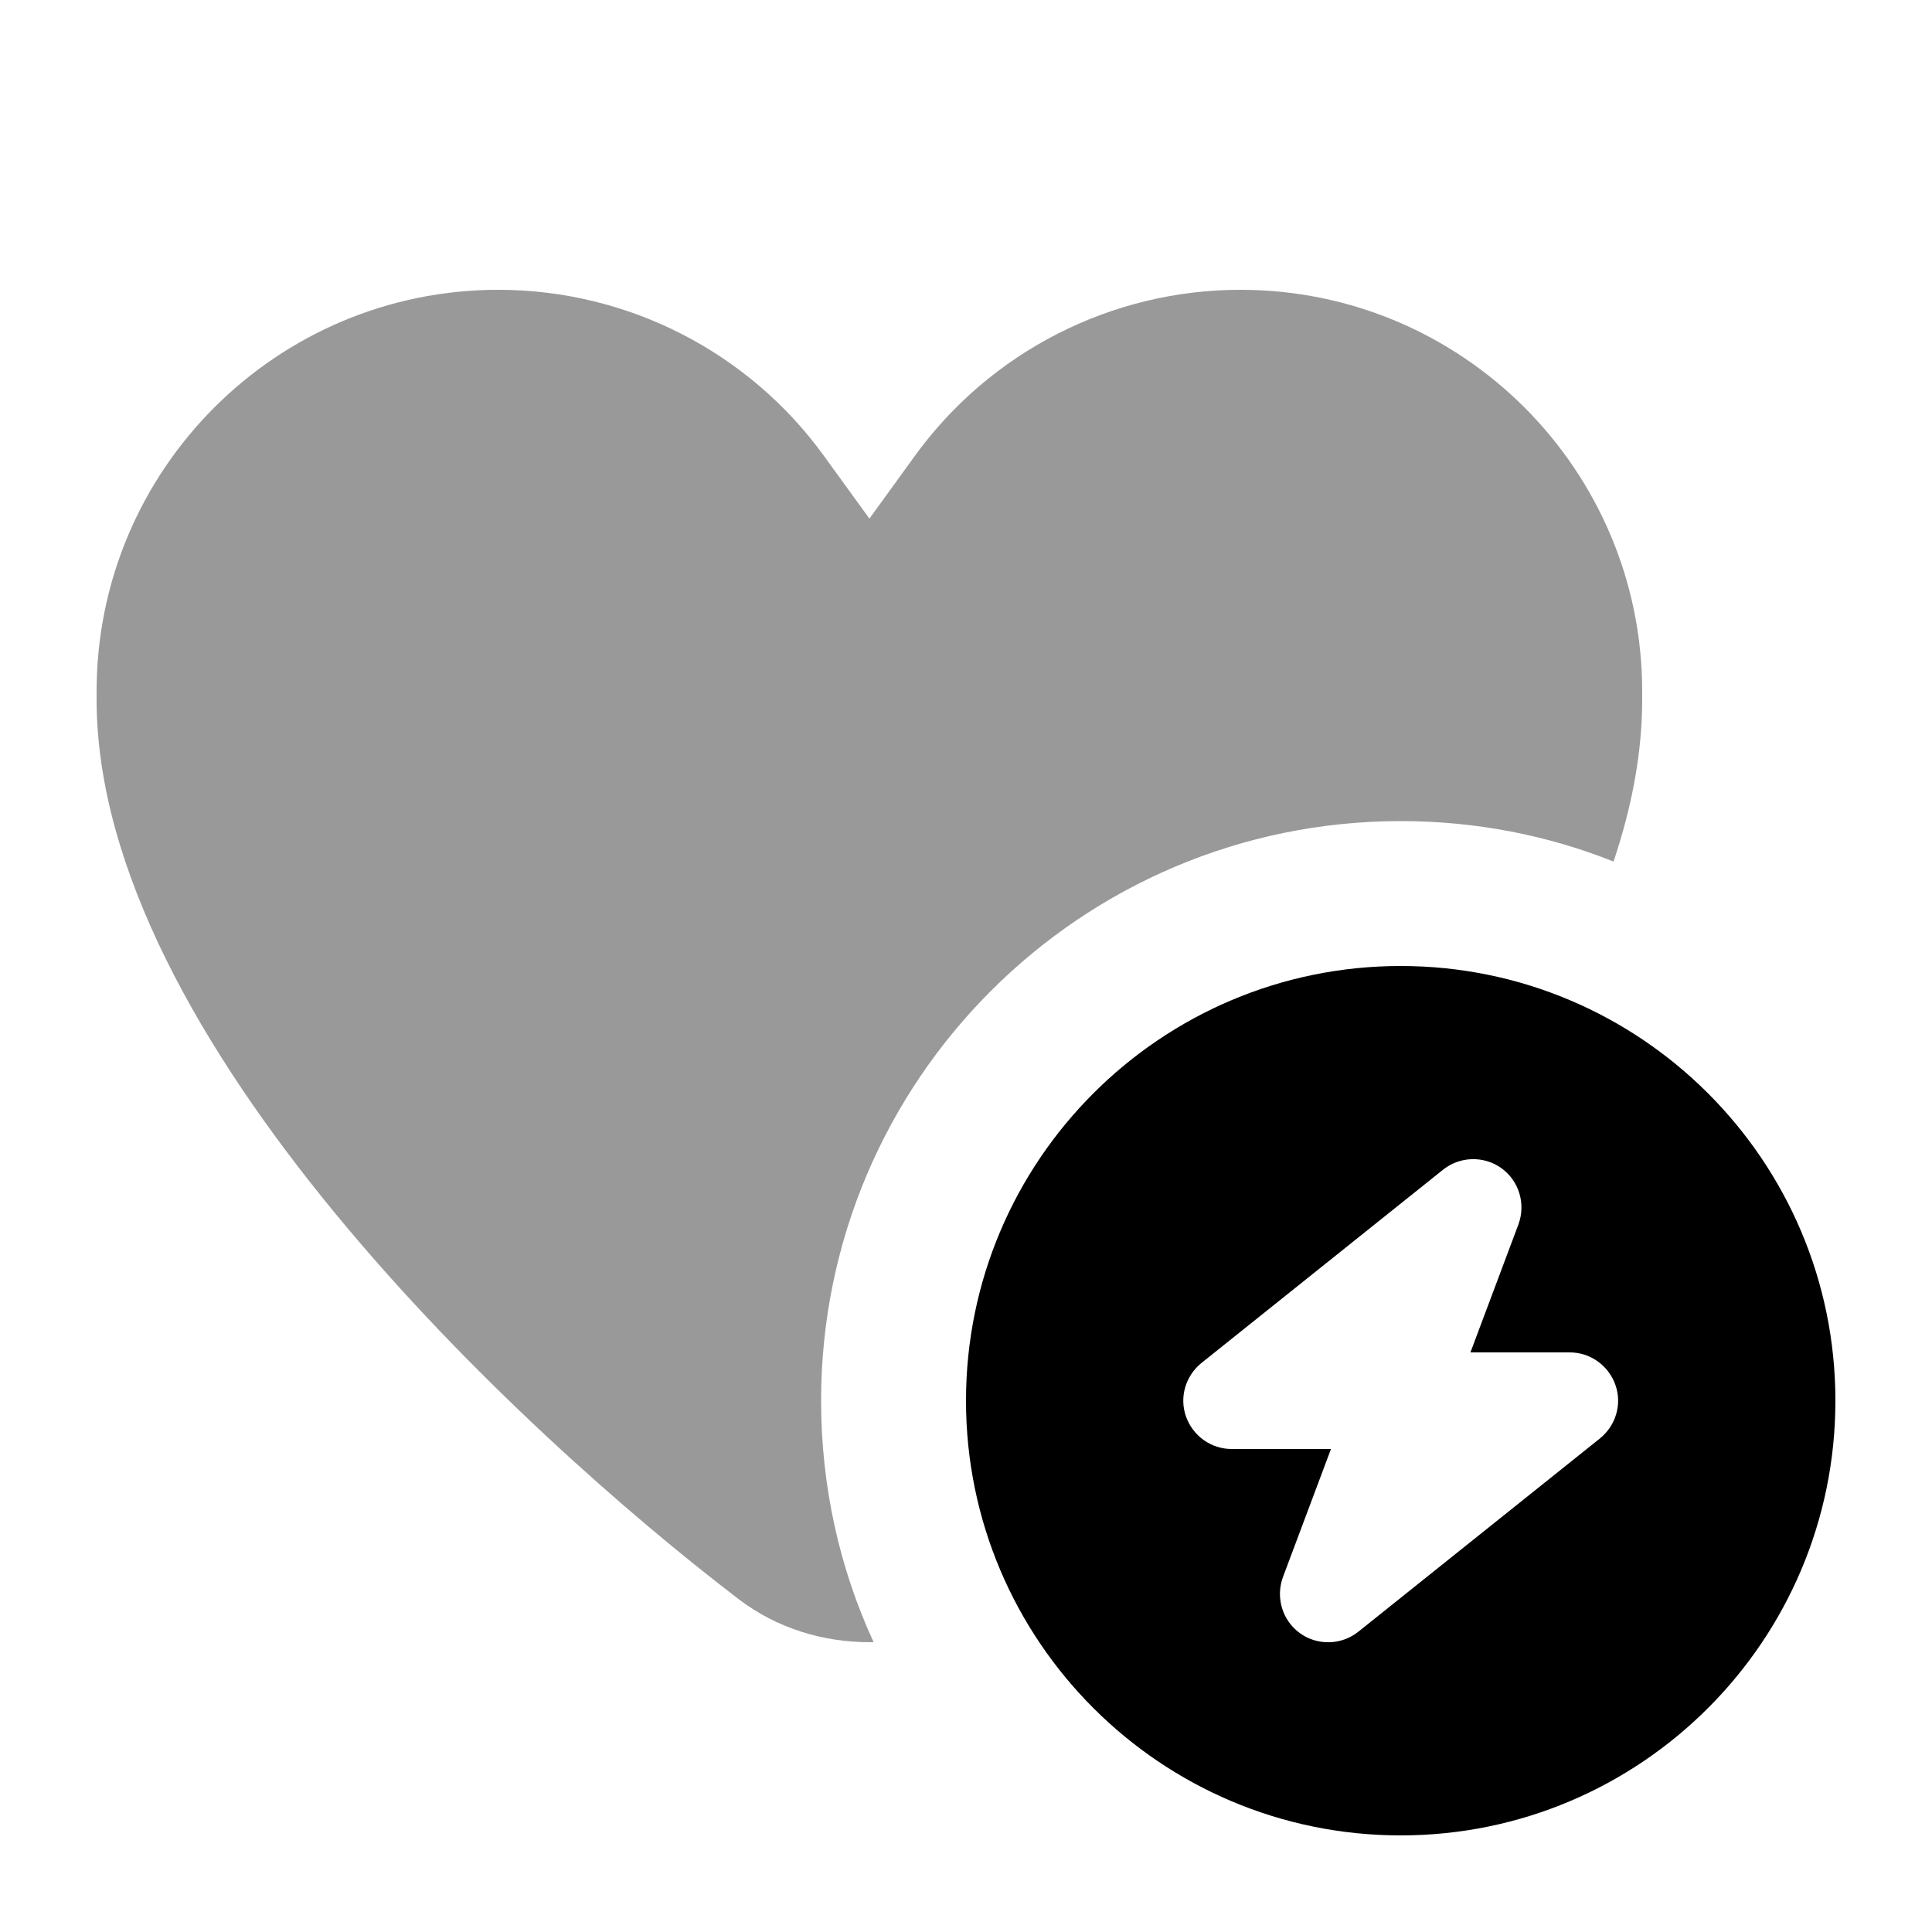
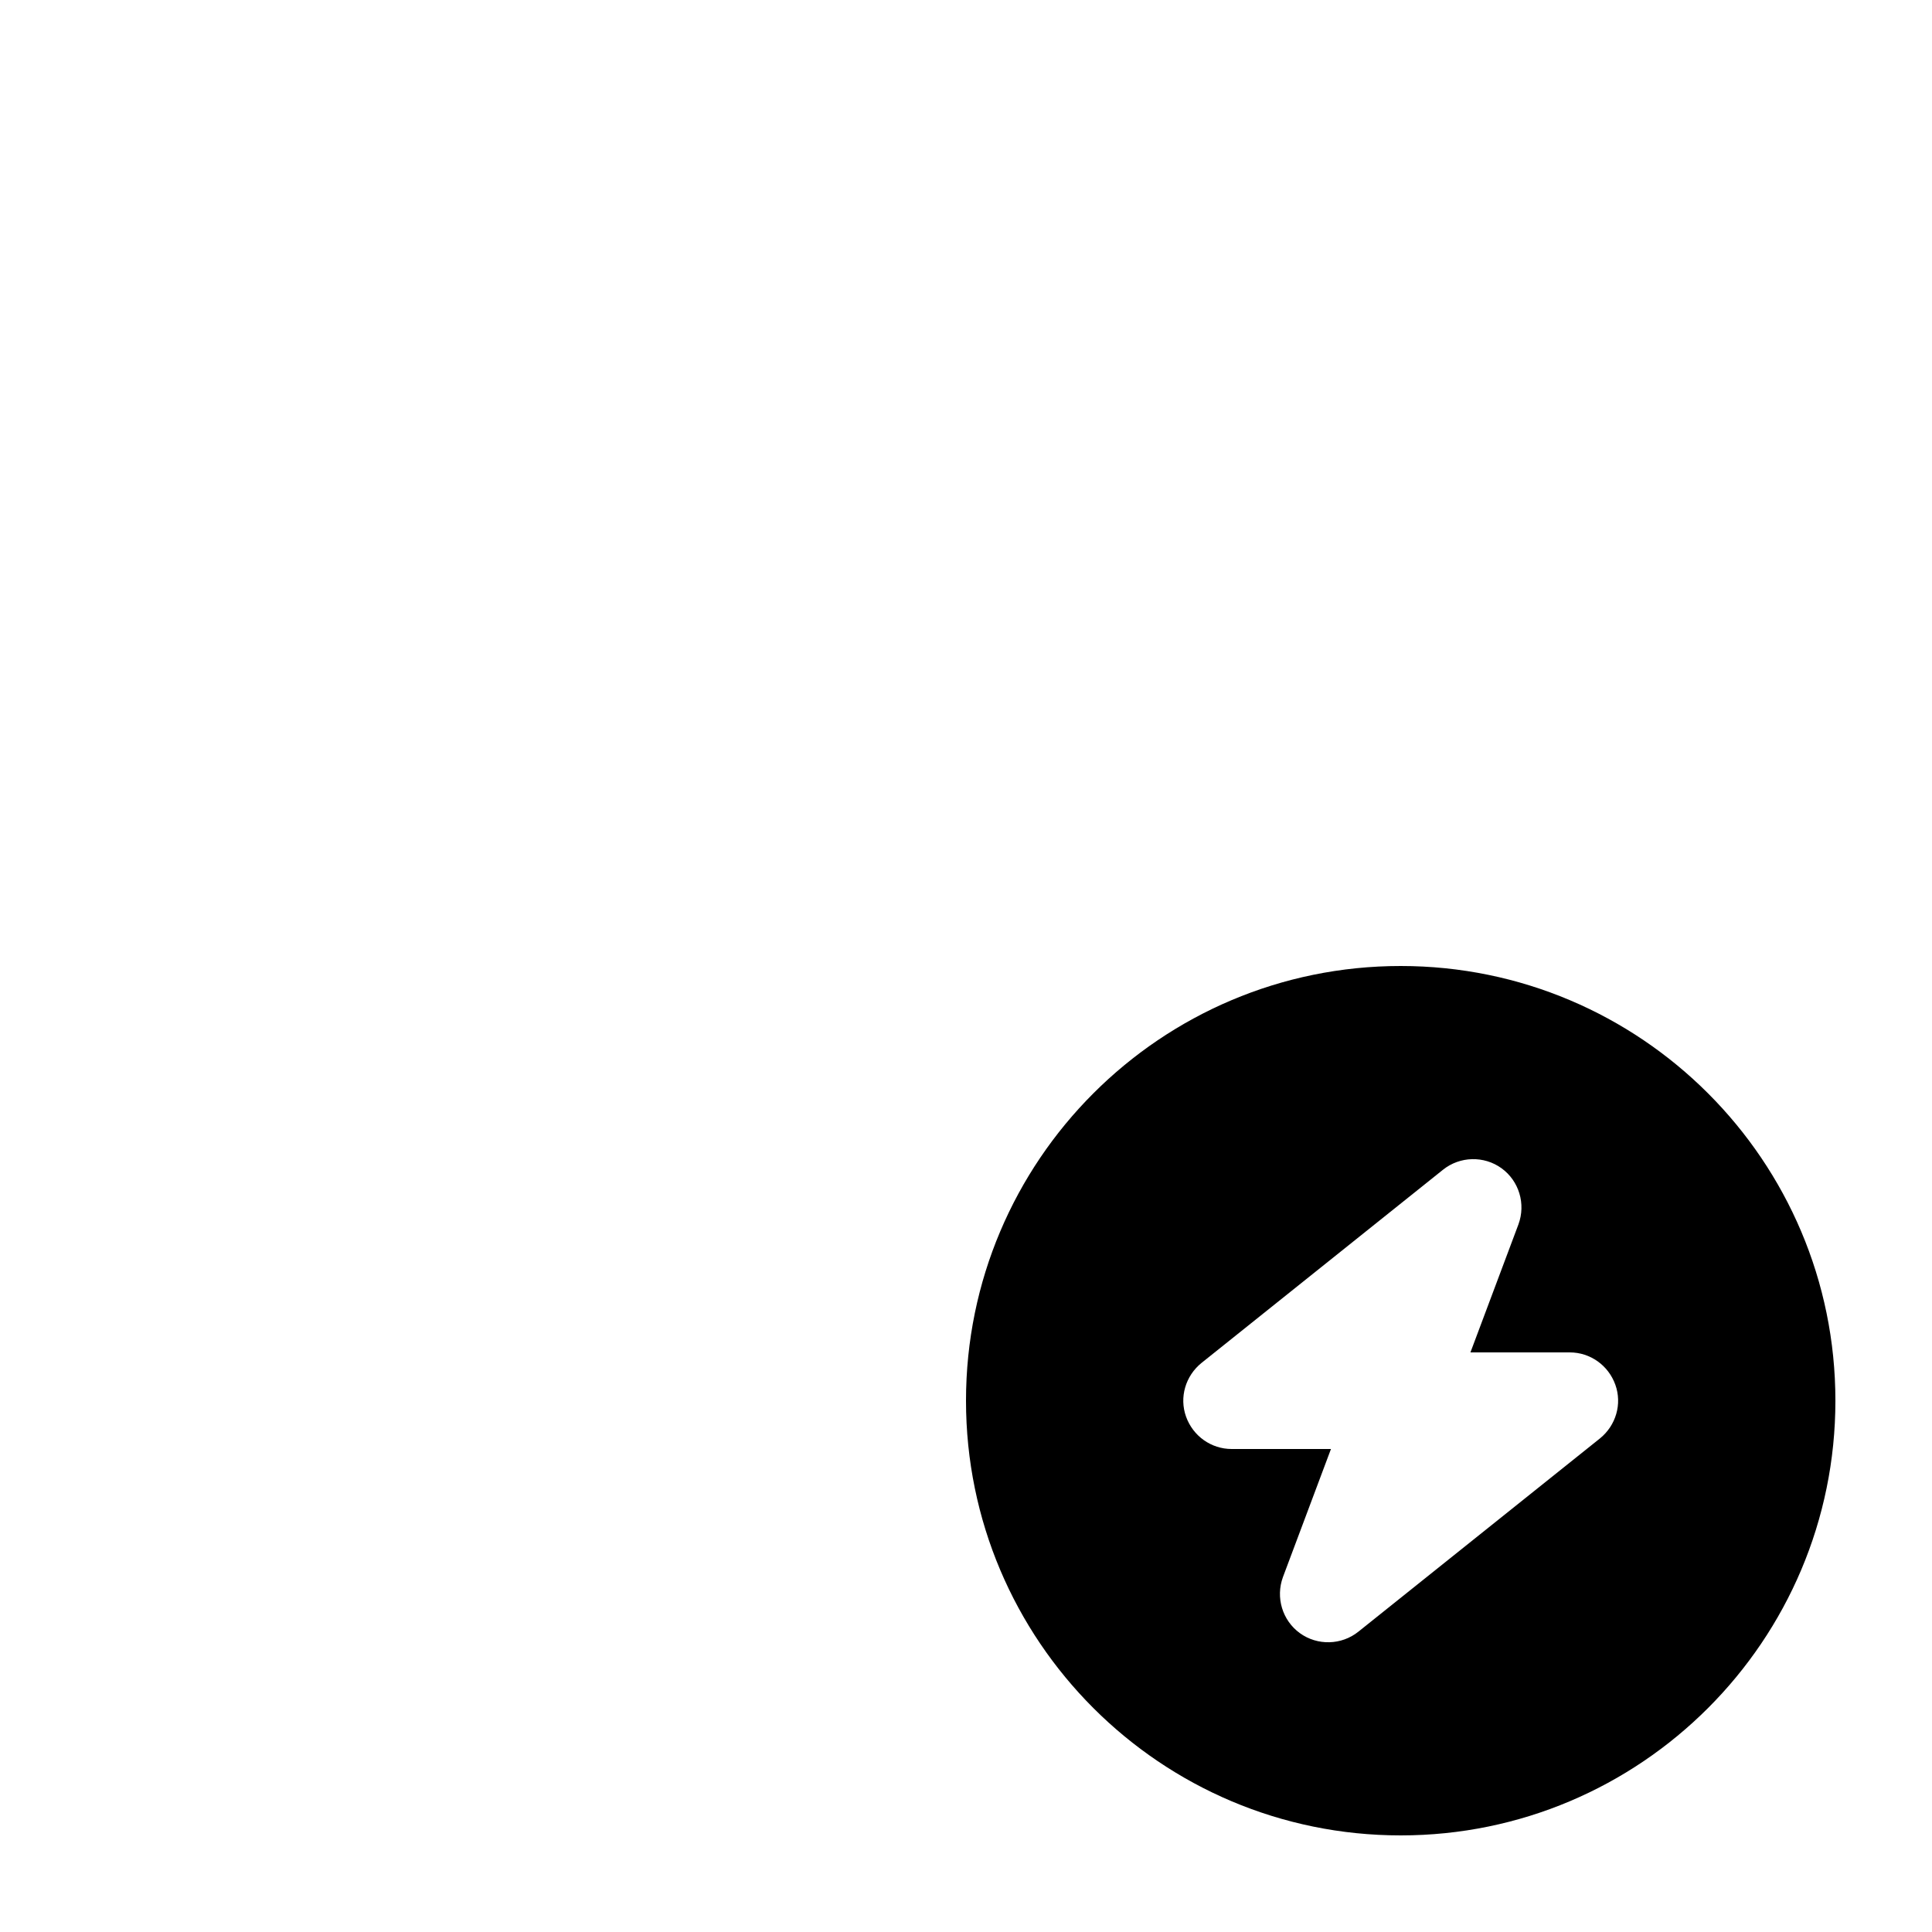
<svg xmlns="http://www.w3.org/2000/svg" viewBox="0 0 640 640">
-   <path opacity=".4" fill="currentColor" d="M32 229.1L32 231.7C32 343.9 171.9 474.2 244.9 529.9C257.3 539.3 272.5 544 288 544C288.5 544 288.9 544 289.4 544C278.2 519.7 272 492.6 272 464C272 358 358 272 464 272C488.9 272 512.7 276.7 534.5 285.4C540.6 267.3 544 249.3 544 231.7L544 229.1C544 155.6 484.4 96 410.9 96C368.2 96 328 116.5 303 151.1L288 171.8L273 151.1C248 116.5 207.8 96 165.1 96C91.6 96 32 155.6 32 229.1z" />
  <path fill="currentColor" d="M464 608C543.5 608 608 543.5 608 464C608 384.5 543.5 320 464 320C384.5 320 320 384.5 320 464C320 543.5 384.5 608 464 608zM503 405.6L487.1 448L520 448C526.8 448 532.8 452.3 535.1 458.7C537.4 465.1 535.3 472.2 530 476.5L450 540.5C444.4 545 436.4 545.2 430.6 541C424.8 536.8 422.5 529.2 425 522.4L440.9 480L408 480C401.2 480 395.2 475.7 392.9 469.3C390.6 462.9 392.7 455.8 398 451.5L478 387.5C483.6 383 491.6 382.8 497.4 387C503.2 391.2 505.5 398.8 503 405.6z" />
</svg>